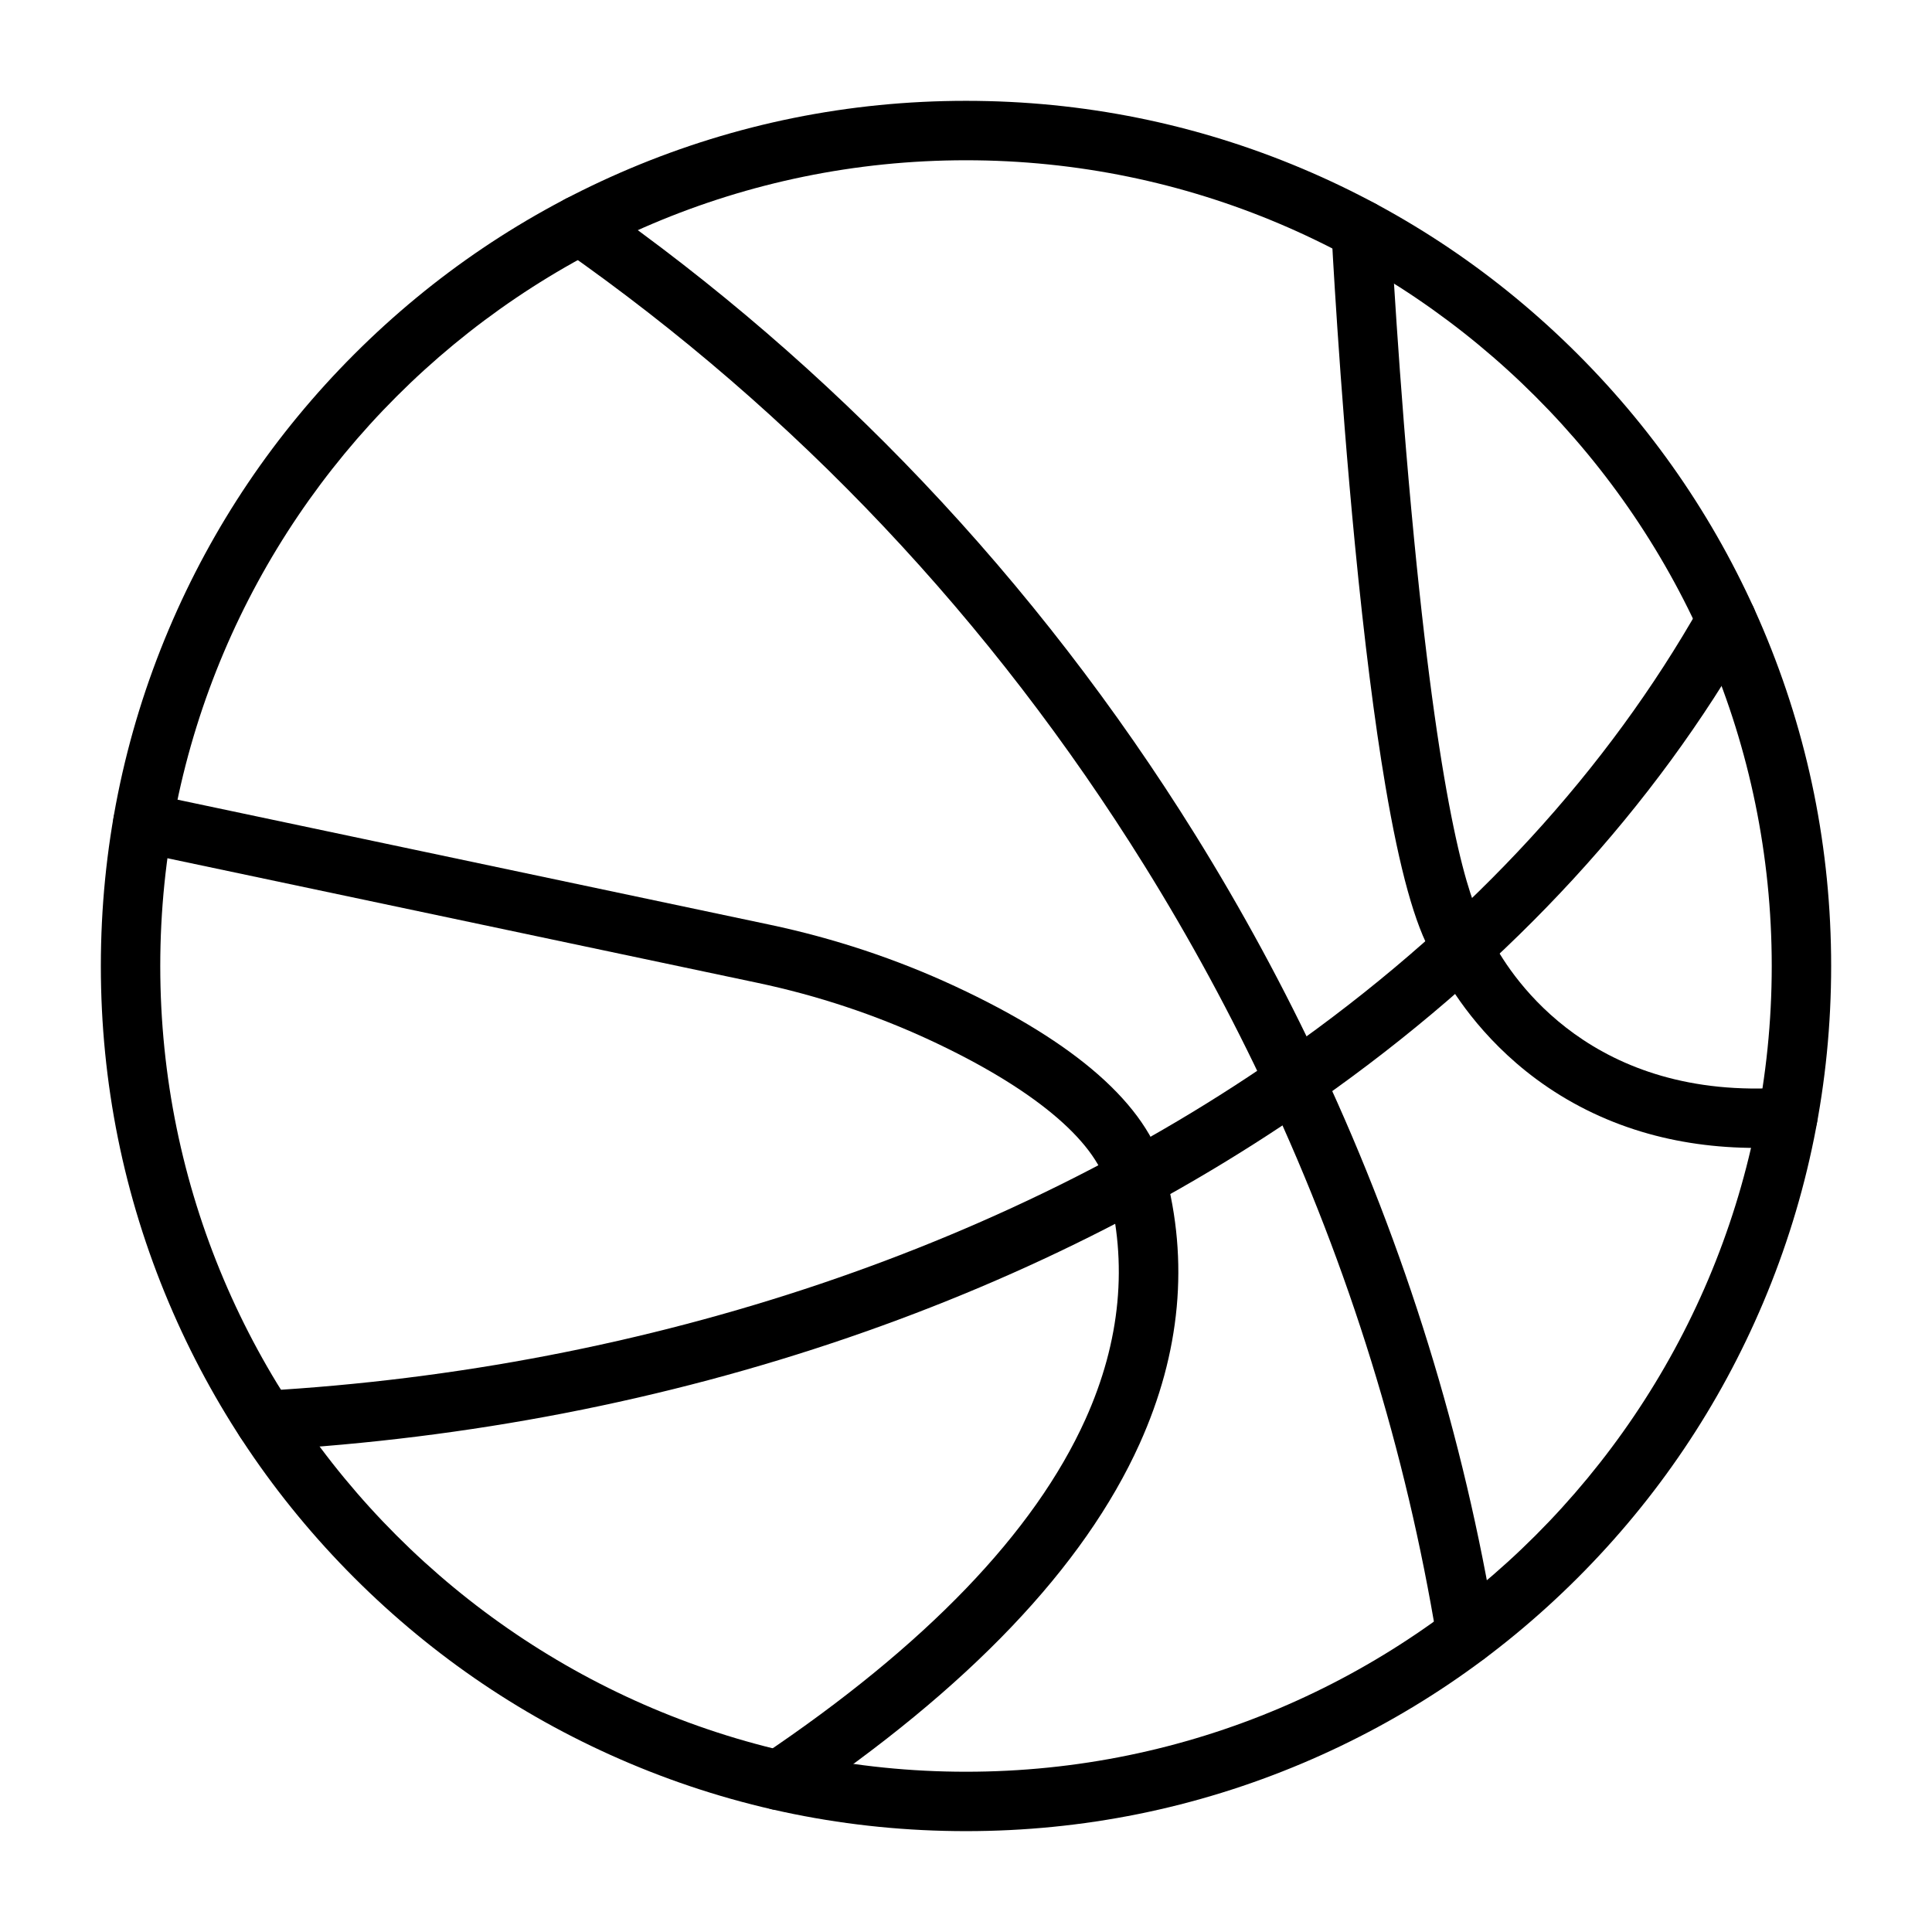
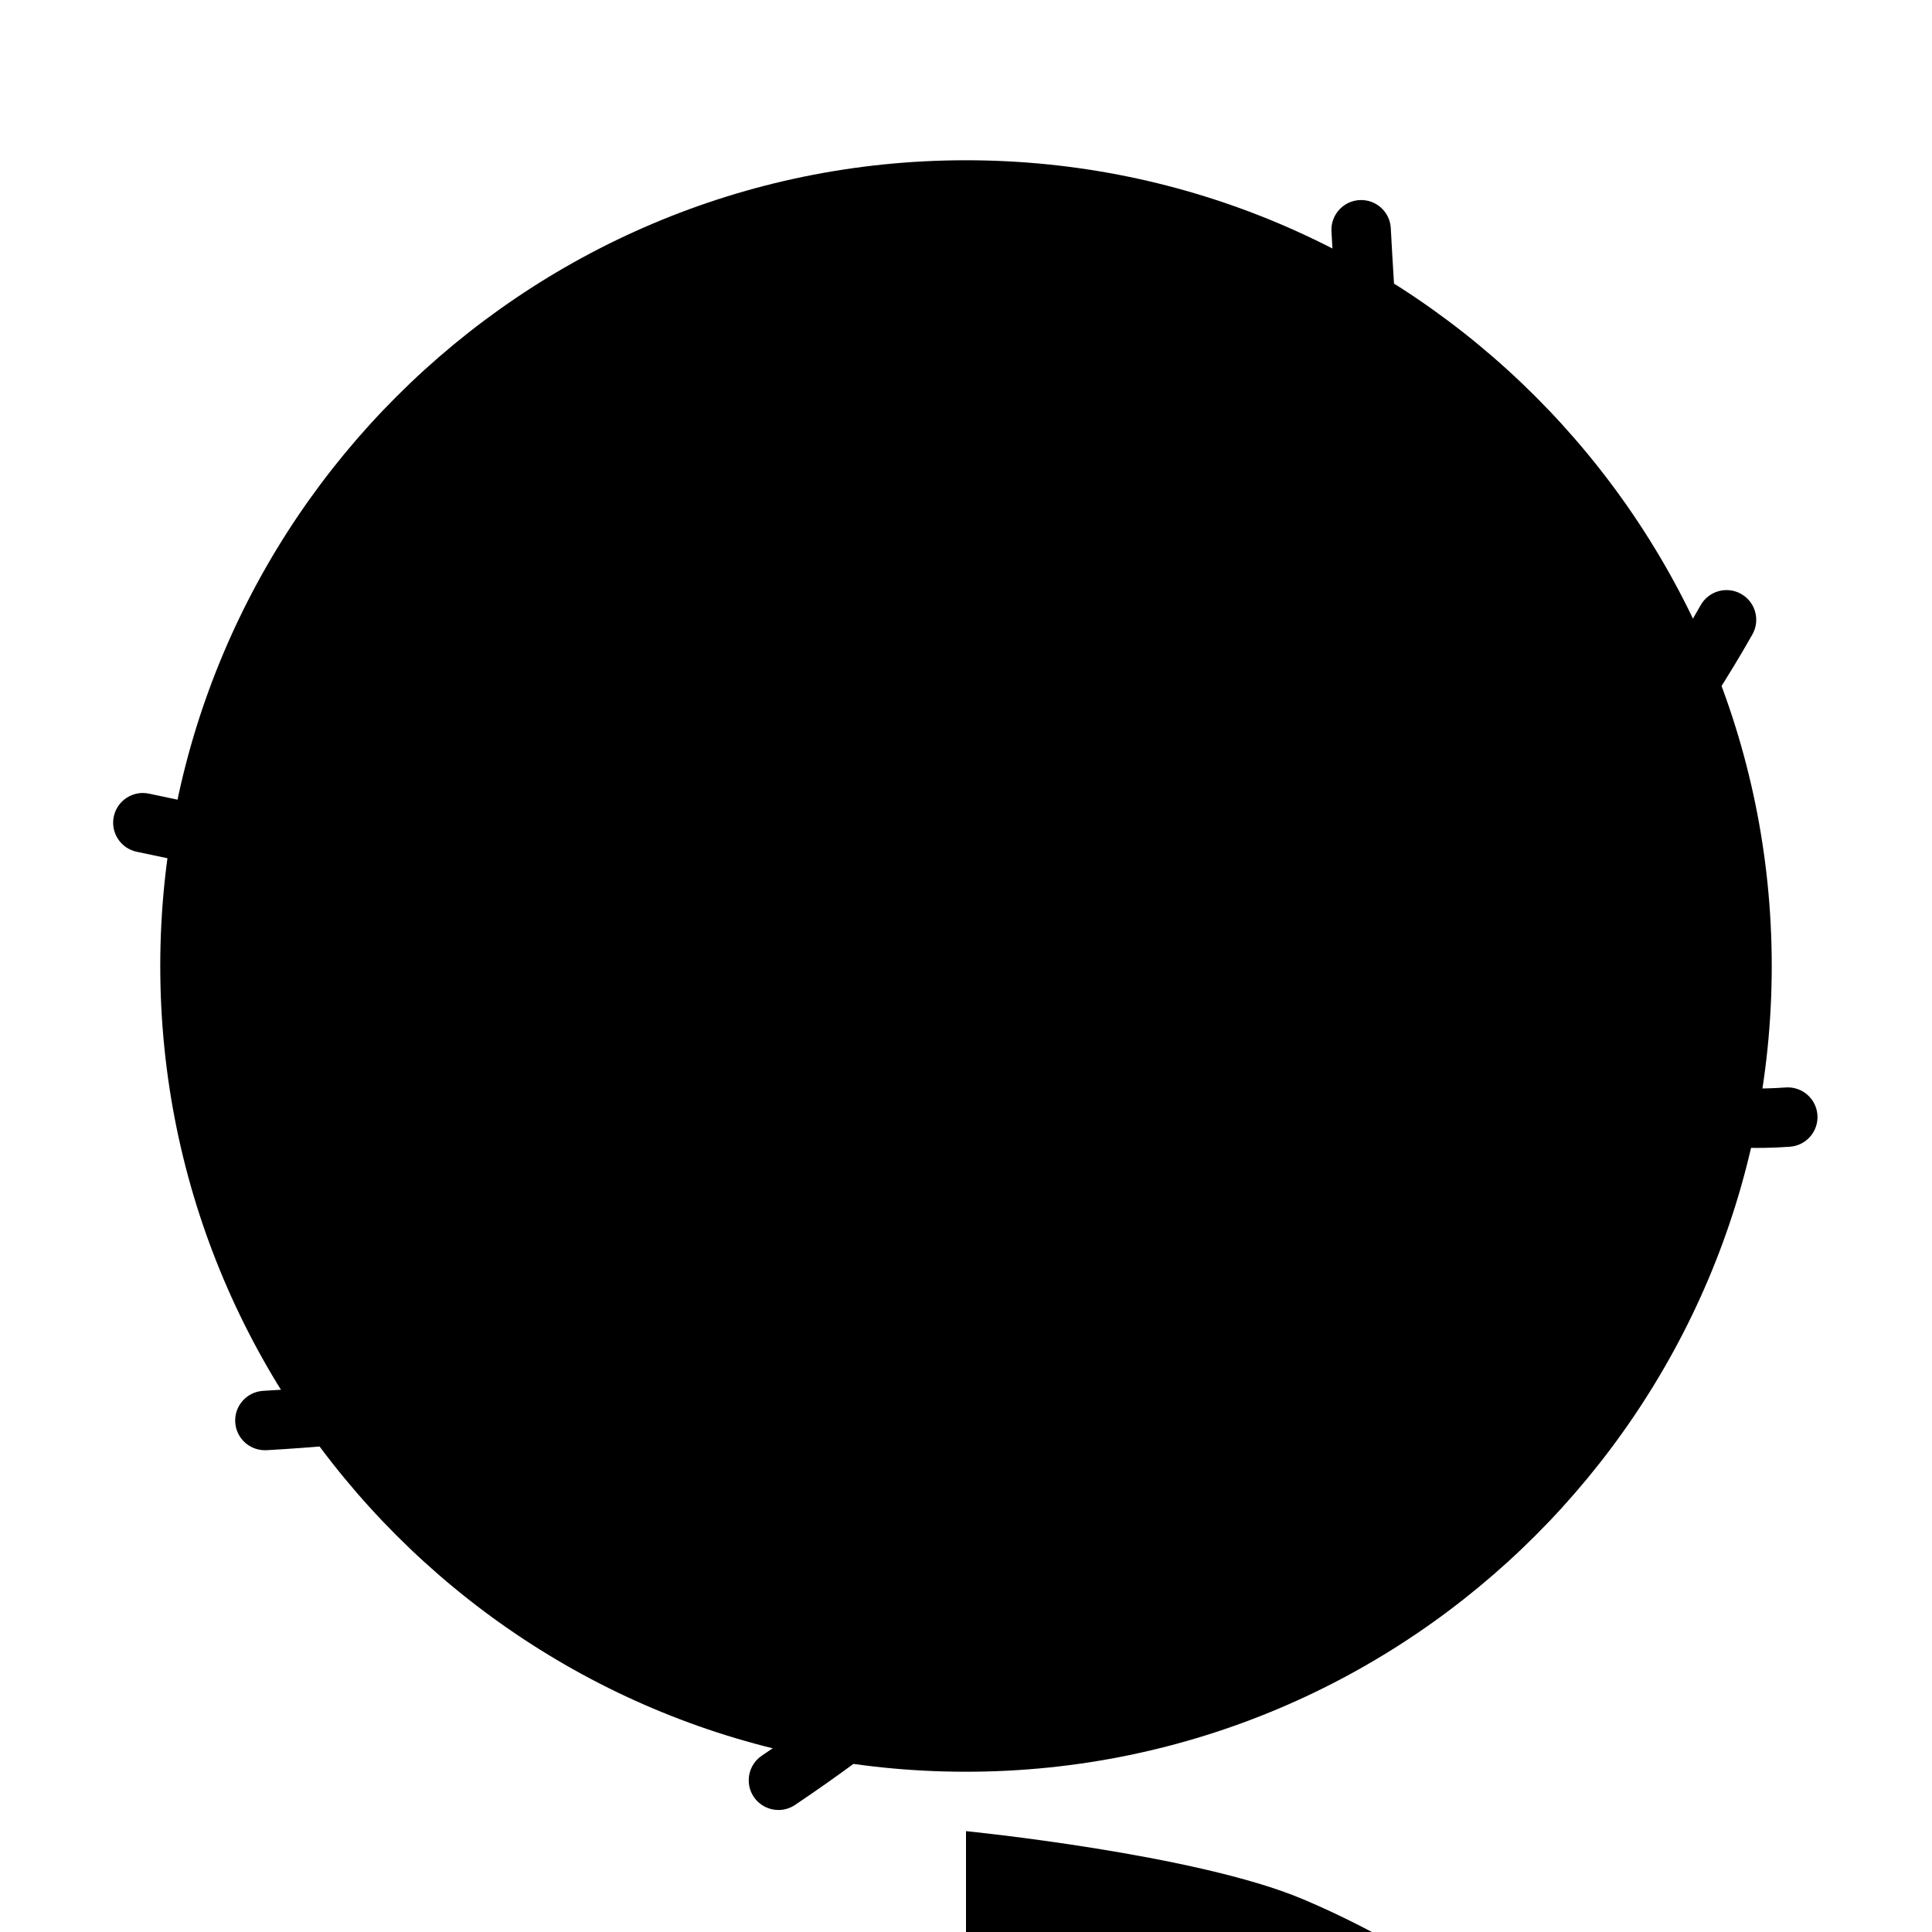
<svg xmlns="http://www.w3.org/2000/svg" fill="#000000" width="800px" height="800px" version="1.1" viewBox="144 144 512 512">
  <g>
-     <path d="m400 629.27c-30.949 0-60.977-6.062-89.246-18.02-27.301-11.547-51.82-28.078-72.875-49.133-21.055-21.055-37.582-45.57-49.133-72.875-11.957-28.27-18.02-58.297-18.02-89.246 0-30.949 6.062-60.977 18.02-89.246 11.547-27.301 28.078-51.82 49.133-72.875 21.055-21.055 45.57-37.582 72.875-49.133 28.27-11.957 58.297-18.02 89.246-18.02s60.977 6.062 89.246 18.02c27.301 11.547 51.82 28.078 72.875 49.133 21.055 21.055 37.582 45.57 49.133 72.875 11.957 28.27 18.02 58.297 18.02 89.246 0 30.949-6.062 60.977-18.02 89.246-11.547 27.301-28.078 51.82-49.133 72.875-21.055 21.055-45.57 37.582-72.875 49.133-28.273 11.957-58.301 18.02-89.246 18.02zm0-442.8c-117.74 0-213.53 95.789-213.53 213.53 0 117.74 95.789 213.53 213.53 213.53s213.53-95.789 213.53-213.53c0-117.74-95.789-213.53-213.53-213.53z" />
+     <path d="m400 629.27s60.977 6.062 89.246 18.02c27.301 11.547 51.82 28.078 72.875 49.133 21.055 21.055 37.582 45.57 49.133 72.875 11.957 28.27 18.02 58.297 18.02 89.246 0 30.949-6.062 60.977-18.02 89.246-11.547 27.301-28.078 51.82-49.133 72.875-21.055 21.055-45.57 37.582-72.875 49.133-28.273 11.957-58.301 18.02-89.246 18.02zm0-442.8c-117.74 0-213.53 95.789-213.53 213.53 0 117.74 95.789 213.53 213.53 213.53s213.53-95.789 213.53-213.53c0-117.74-95.789-213.53-213.53-213.53z" />
    <path d="m214.19 528.32c-4.141 0-7.613-3.234-7.852-7.422-0.25-4.34 3.07-8.062 7.41-8.309 102.35-5.859 200.08-38.883 275.19-92.992 45.469-32.754 81.051-71.52 105.76-115.22 2.141-3.785 6.941-5.117 10.727-2.977 3.785 2.141 5.117 6.941 2.977 10.727-12.852 22.73-28.809 44.527-47.434 64.789-18.418 20.035-39.555 38.695-62.828 55.461-38.215 27.531-81.691 49.758-129.21 66.059-48.863 16.762-100.77 26.816-154.28 29.879-0.148 0.004-0.301 0.008-0.453 0.008z" />
-     <path d="m532.59 585.19c-3.965 0-7.246-2.93-7.793-6.746-8.184-49.797-23.25-98.461-44.777-144.64-0.02-0.043-0.039-0.082-0.059-0.125-9.578-20.547-20.559-40.809-32.637-60.227-40.52-65.148-92.41-120.11-154.22-163.37-3.562-2.492-4.43-7.402-1.938-10.965 2.492-3.562 7.402-4.43 10.965-1.938 31.07 21.742 60.137 46.789 86.395 74.449 26.969 28.406 51.25 59.867 72.172 93.5 12.43 19.98 23.727 40.836 33.582 61.98 0.02 0.043 0.039 0.082 0.059 0.125 22.133 47.496 37.617 97.562 46.023 148.79 0.07 0.422 0.105 0.848 0.105 1.273-0.004 4.356-3.527 7.883-7.875 7.883z" />
    <path d="m609.42 448.21c-10.734 0-20.93-1.438-30.41-4.297-10.117-3.051-19.484-7.731-27.848-13.91-14.918-11.027-22.785-24.039-25.473-29.121-0.785-1.488-1.461-2.707-2.125-3.84-4.57-7.828-8.637-22.484-12.422-44.812-2.891-17.047-5.602-38.52-8.062-63.828-4.172-42.953-6.207-82.723-6.227-83.121-0.219-4.344 3.121-8.039 7.465-8.258 4.348-0.219 8.039 3.121 8.258 7.465 0.02 0.395 2.039 39.852 6.18 82.449 7.168 73.758 14.605 95.668 18.402 102.17 0.777 1.328 1.555 2.734 2.445 4.418 5.289 9.996 26.516 42.324 77.621 38.664 4.34-0.305 8.105 2.953 8.414 7.289 0.309 4.336-2.953 8.105-7.289 8.414-3.016 0.215-5.992 0.32-8.93 0.32z" />
    <path d="m350.3 623.67c-2.535 0-5.023-1.223-6.543-3.481-2.426-3.609-1.465-8.5 2.144-10.926 43.375-29.145 72.223-59.133 85.746-89.125 9.336-20.707 11.297-41.453 5.828-61.652-3.391-12.52-20.09-26.312-47.023-38.84-14.469-6.727-29.844-11.836-45.703-15.184l-164.52-34.738c-4.254-0.898-6.973-5.074-6.074-9.328 0.898-4.254 5.074-6.977 9.328-6.074l164.53 34.738c17.023 3.594 33.539 9.082 49.09 16.312 32.121 14.941 50.82 31.43 55.578 49 6.449 23.812 4.207 48.117-6.672 72.238-14.746 32.707-45.473 64.91-91.32 95.719-1.348 0.906-2.875 1.34-4.383 1.34z" />
  </g>
</svg>